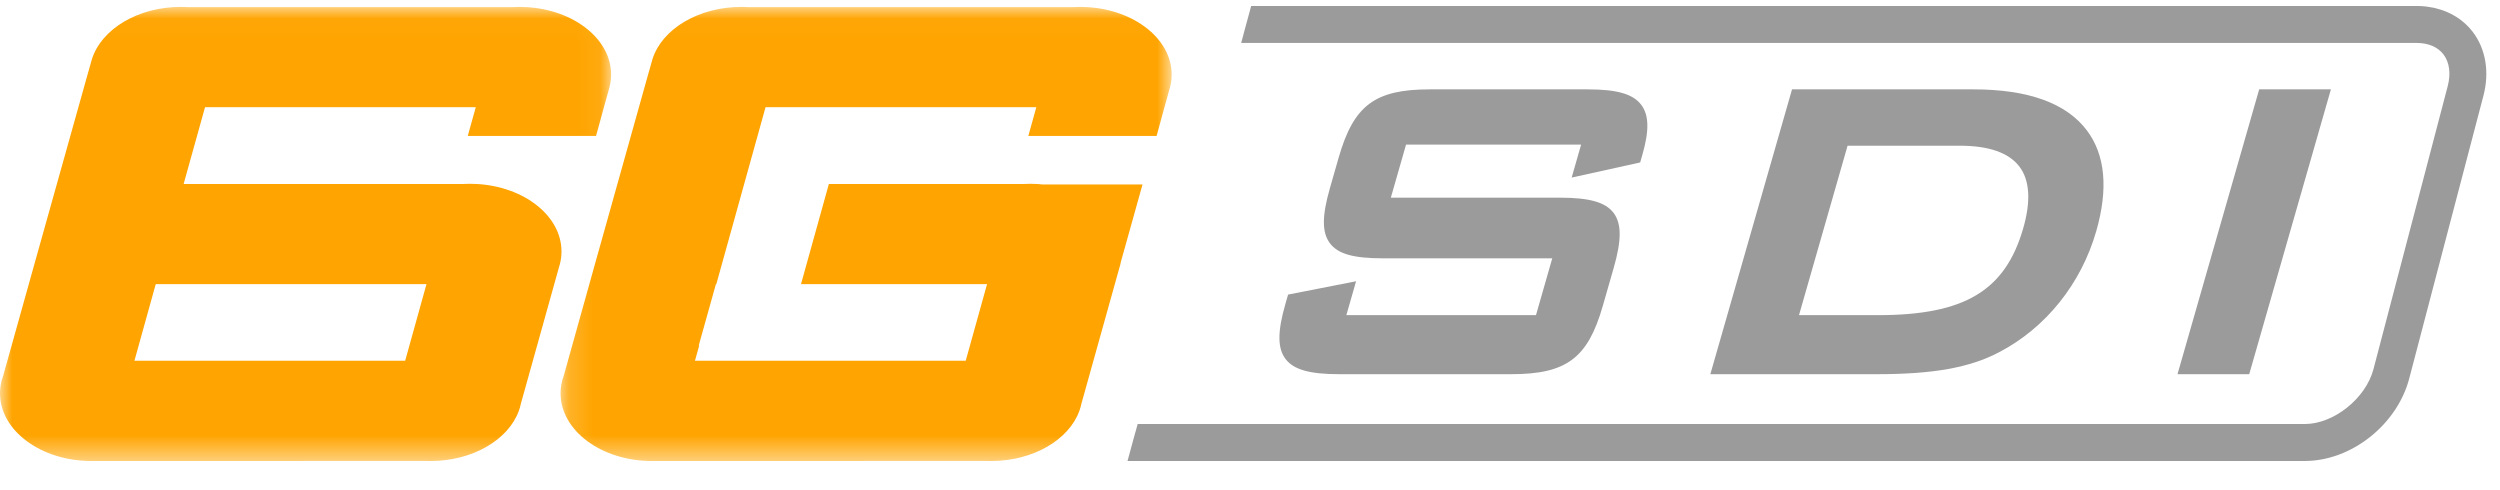
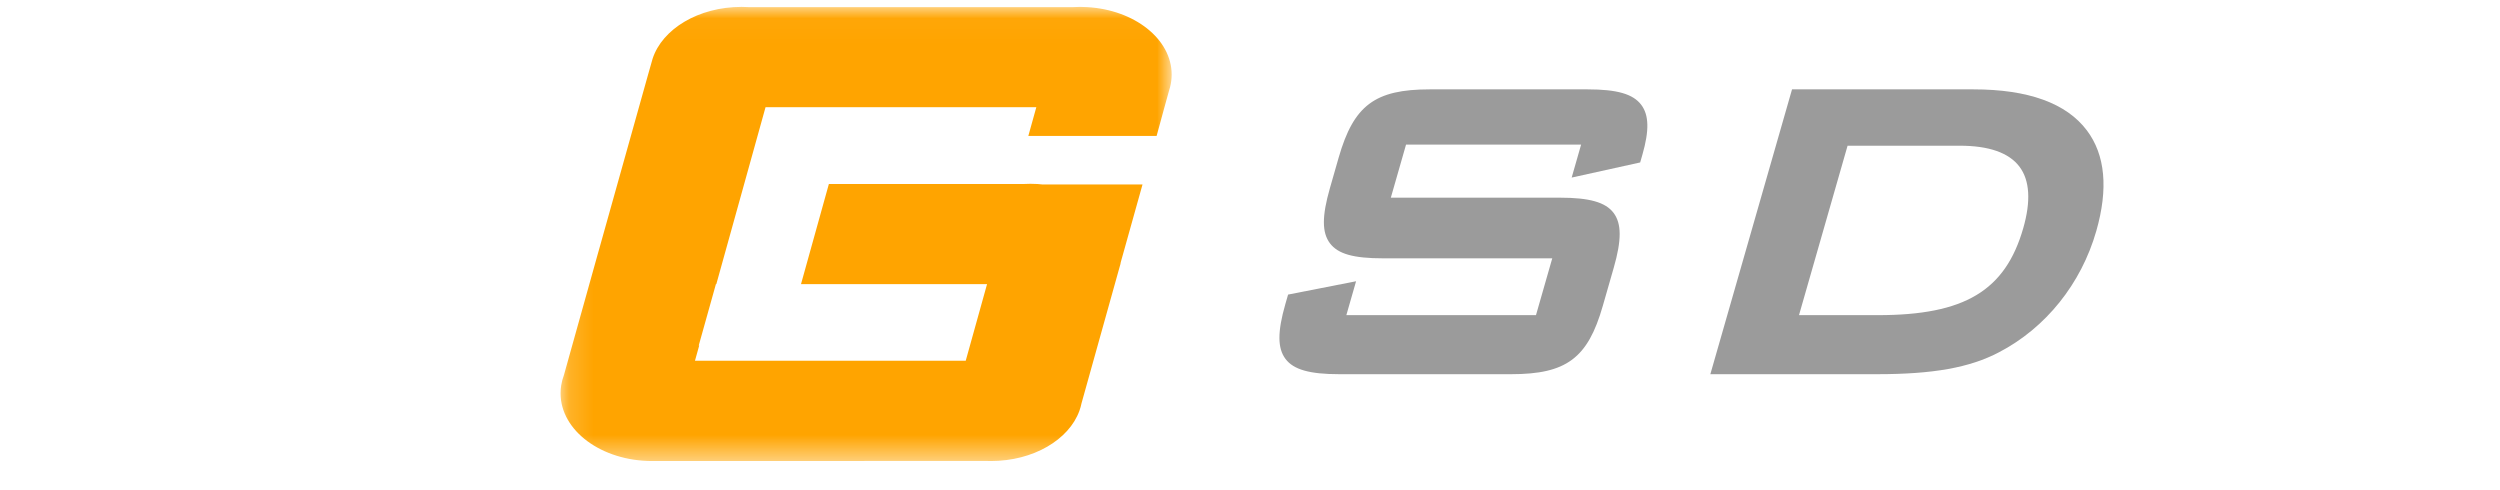
<svg xmlns="http://www.w3.org/2000/svg" xmlns:xlink="http://www.w3.org/1999/xlink" width="102px" height="20px" viewBox="0 0 102 20" version="1.1">
  <title>6g-logo</title>
  <desc>Created with Sketch.</desc>
  <defs>
-     <polygon id="path-1" points="7.32600733e-05 18.559 24.933 18.559 24.933 0.03 7.32600733e-05 0.03" />
    <polygon id="path-3" points="0.16 18.559 25.093 18.559 25.093 0.03 0.16 0.03" />
  </defs>
  <g id="Symbols" stroke="none" stroke-width="1" fill="none" fill-rule="evenodd">
    <g id="6g-logo">
      <g id="Group-3" transform="translate(0, 0.251)">
        <mask id="mask-2" fill="white">
          <use xlink:href="#path-1" />
        </mask>
        <g id="Clip-2" />
-         <path d="M16.531,14.466 L5.485,14.466 L6.354,11.341 L17.401,11.341 L16.531,14.466 Z M19.46,7.256 L19.459,7.256 L19.448,7.256 C19.356,7.252 19.264,7.248 19.172,7.248 C19.078,7.248 18.986,7.252 18.896,7.256 L7.492,7.256 L8.365,4.123 L19.412,4.123 L19.085,5.294 L24.319,5.294 L24.64,4.123 L24.842,3.4 C24.851,3.369 24.859,3.34 24.867,3.308 C24.91,3.142 24.933,2.969 24.933,2.793 C24.933,1.34 23.413,0.149 21.484,0.039 L21.483,0.039 L21.472,0.039 C21.382,0.034 21.289,0.03 21.196,0.03 C21.102,0.03 21.011,0.034 20.92,0.039 L7.669,0.039 L7.668,0.039 C7.575,0.034 7.483,0.03 7.389,0.03 C5.627,0.03 4.151,0.932 3.756,2.145 L3.563,2.824 L1.57,9.93 L1.539,10.041 L0.136,15.056 C0.087,15.191 0.049,15.329 0.026,15.473 L0.026,15.475 L0.026,15.475 C0.009,15.58 7.32600733e-05,15.687 7.32600733e-05,15.795 C7.32600733e-05,17.321 1.674,18.559 3.737,18.559 L17.361,18.555 C17.427,18.557 17.492,18.559 17.559,18.559 C19.287,18.559 20.742,17.69 21.168,16.511 L21.169,16.511 L21.171,16.505 C21.206,16.407 21.235,16.308 21.255,16.206 L22.816,10.617 C22.825,10.588 22.835,10.556 22.843,10.526 C22.886,10.36 22.909,10.188 22.909,10.011 C22.909,8.558 21.389,7.366 19.46,7.256 L19.46,7.256 Z" id="Fill-1" fill="#FFA400" mask="url(#mask-2)" />
      </g>
      <g id="Group-6" transform="translate(22.711, 0.251)">
        <mask id="mask-4" fill="white">
          <use xlink:href="#path-3" />
        </mask>
        <g id="Clip-5" />
        <path d="M19.619,7.256 L19.608,7.256 C19.516,7.252 19.424,7.248 19.33,7.248 C19.238,7.248 19.145,7.252 19.055,7.256 L11.107,7.256 L9.97,11.341 L17.561,11.341 L16.691,14.466 L5.644,14.466 L5.817,13.845 L5.797,13.846 L6.499,11.338 L6.515,11.341 L8.523,4.123 L19.571,4.123 L19.245,5.294 L24.479,5.294 L24.799,4.123 L25,3.4 C25.01,3.369 25.018,3.34 25.027,3.308 C25.069,3.142 25.093,2.969 25.093,2.793 C25.093,1.34 23.573,0.149 21.644,0.039 L21.643,0.039 L21.631,0.039 C21.54,0.034 21.449,0.03 21.355,0.03 C21.262,0.03 21.171,0.034 21.079,0.039 L7.829,0.039 L7.828,0.039 C7.735,0.034 7.642,0.03 7.548,0.03 C5.786,0.03 4.31,0.932 3.915,2.145 L3.722,2.824 L1.73,9.93 L1.698,10.041 L0.296,15.056 C0.245,15.191 0.209,15.329 0.186,15.473 L0.185,15.475 C0.169,15.58 0.16,15.687 0.16,15.795 C0.16,17.321 1.832,18.559 3.897,18.559 L17.52,18.555 C17.585,18.557 17.651,18.559 17.717,18.559 C19.447,18.559 20.902,17.69 21.328,16.511 L21.329,16.511 L21.33,16.505 C21.365,16.407 21.394,16.308 21.414,16.206 L22.976,10.617 C22.985,10.588 22.994,10.556 23.002,10.526 C23.008,10.502 23.012,10.476 23.015,10.452 L23.904,7.275 L19.815,7.275 C19.749,7.269 19.685,7.261 19.619,7.256" id="Fill-4" fill="#FFA400" mask="url(#mask-4)" />
      </g>
      <g id="Group-9" transform="translate(45.91, 0.007)" fill="#9B9B9B">
-         <path d="M54.973,1.286 C54.6,0.803 54.078,0.478 53.466,0.33 C53.443,0.324 53.421,0.317 53.398,0.312 C53.344,0.3 53.288,0.293 53.232,0.284 C53.172,0.274 53.113,0.262 53.049,0.255 C52.933,0.243 52.815,0.237 52.693,0.237 L5.138,0.237 L5.138,0.237 L4.822,1.399 L4.824,1.399 L4.73,1.745 L52.693,1.745 C53.163,1.745 53.549,1.909 53.779,2.208 C54.029,2.532 54.092,2.995 53.956,3.511 L50.927,15.056 C50.614,16.248 49.306,17.293 48.127,17.293 L0.506,17.293 L0.412,17.639 L0.409,17.639 L0.093,18.801 L0.094,18.801 L0.093,18.803 L3.698,18.801 L48.127,18.801 C50.021,18.801 51.891,17.325 52.386,15.439 L55.415,3.894 C55.668,2.929 55.507,1.979 54.973,1.286" id="Fill-7" />
-       </g>
+         </g>
      <path d="M64.777,3.646 L58.335,3.646 C56.098,3.646 55.23,4.296 54.618,6.428 L54.259,7.681 C53.933,8.819 53.933,9.49 54.261,9.925 C54.59,10.362 55.22,10.54 56.437,10.54 L63.332,10.54 L62.668,12.858 L54.931,12.858 L55.328,11.475 L52.554,12.019 L52.442,12.408 C52.118,13.539 52.12,14.208 52.449,14.645 C52.778,15.081 53.433,15.267 54.642,15.267 L61.655,15.267 C63.908,15.267 64.782,14.617 65.393,12.484 L65.841,10.923 C66.165,9.793 66.163,9.124 65.834,8.686 C65.505,8.251 64.85,8.065 63.641,8.065 L56.746,8.065 L57.366,5.901 L64.509,5.901 L64.124,7.245 L66.919,6.628 L67.011,6.307 C67.294,5.322 67.279,4.696 66.963,4.277 C66.63,3.835 65.976,3.646 64.777,3.646" id="Fill-10" fill="#9B9B9B" />
      <path d="M82.549,9.308 C81.816,11.862 80.154,12.858 76.623,12.858 L73.399,12.858 L75.381,5.945 L79.959,5.945 C81.148,5.945 81.967,6.233 82.394,6.8 C82.814,7.357 82.867,8.201 82.549,9.308 M80.518,3.646 L73.115,3.646 L69.782,15.267 L76.583,15.267 C78.88,15.267 80.368,14.999 81.56,14.372 C83.465,13.381 84.912,11.579 85.528,9.428 C86.024,7.698 85.895,6.316 85.144,5.32 C84.307,4.209 82.751,3.646 80.518,3.646" id="Fill-12" fill="#9B9B9B" />
-       <polygon id="Fill-14" fill="#9B9B9B" points="92.175 3.646 88.842 15.267 91.768 15.267 95.101 3.646" />
    </g>
  </g>
</svg>